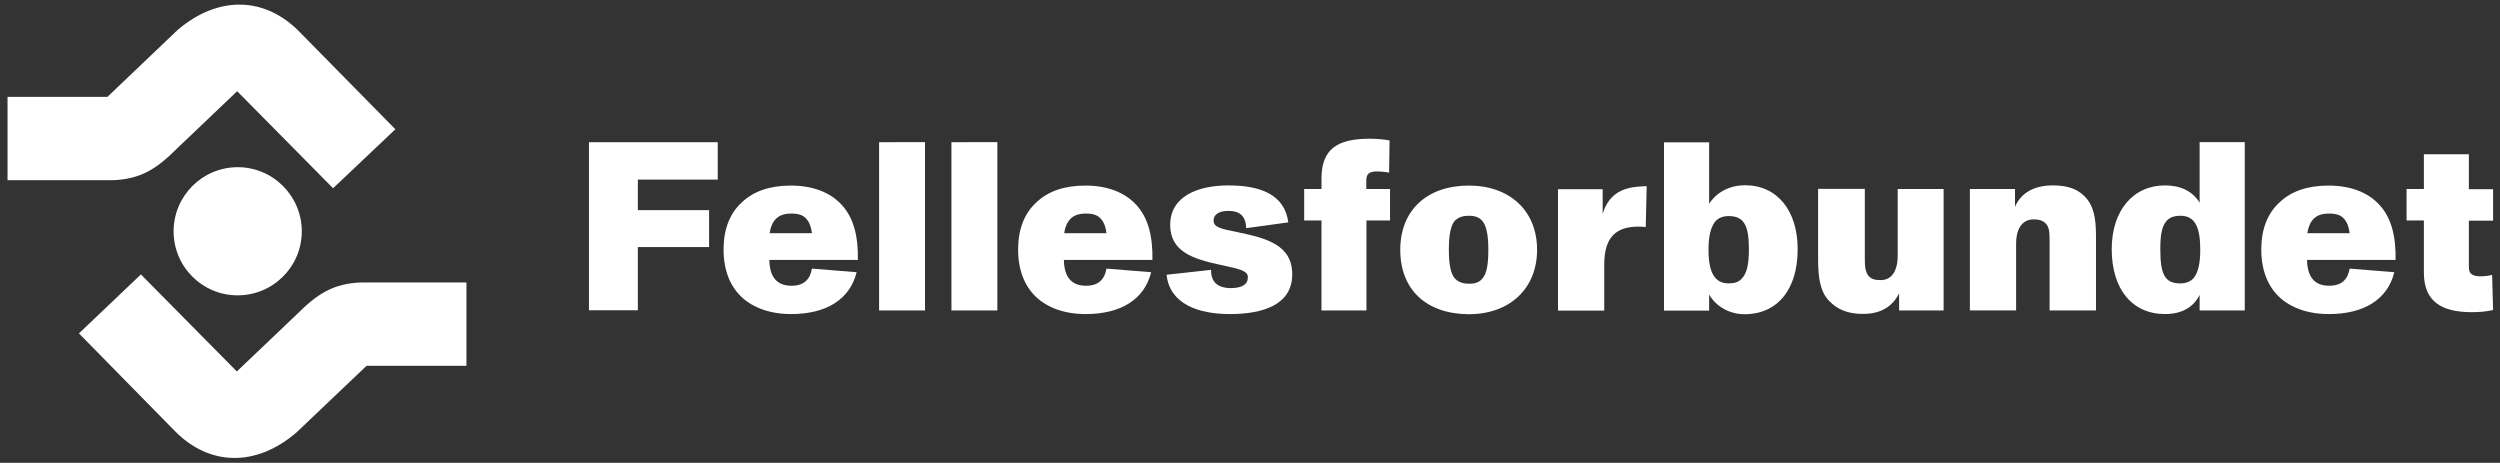
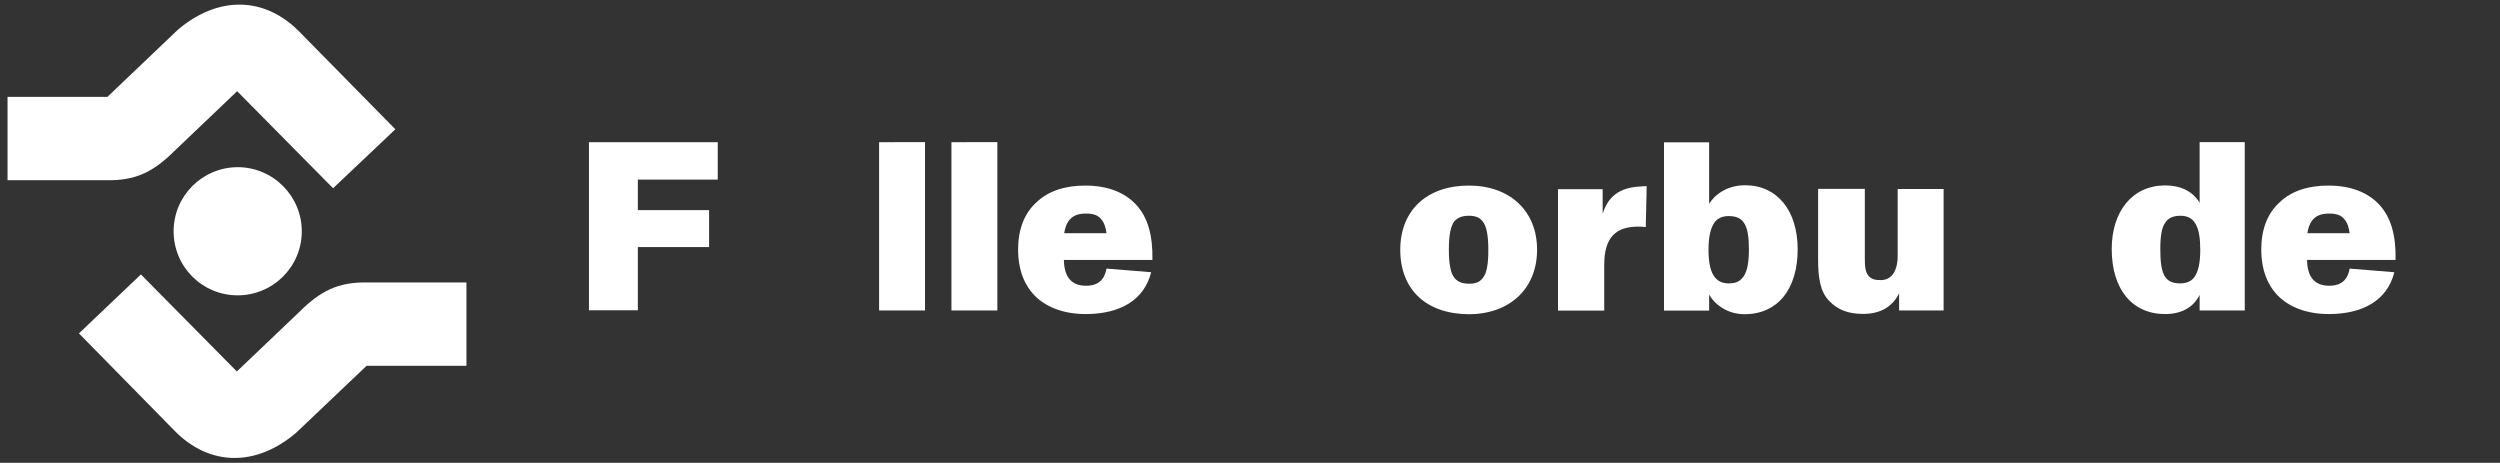
<svg xmlns="http://www.w3.org/2000/svg" version="1.1" id="Logo" x="0px" y="0px" viewBox="0 0 1589.7 294.3" style="enable-background:new 0 0 1589.7 294.3;" xml:space="preserve">
  <rect x="0" y="0" width="1589.7" height="294.3" fill="#333333" stroke="none" />
  <style type="text/css">
	.st0{fill:#FFFFFF;}
</style>
  <g>
    <path class="st0" d="M110.4,147.1c0,22.5,18.2,40.7,40.7,40.7c22.5,0,40.8-18.2,40.8-40.7c0-22.5-18.3-40.8-40.8-40.8   C128.6,106.4,110.4,124.6,110.4,147.1z" />
    <path class="st0" d="M190.4,20.2C168.2-2.4,138.6-2.8,113,19L68.3,61.6H4.8v53h66.1c18.5-0.4,28.9-7.4,41.8-20.3L150.8,58l61,61.7   l39.6-37.5L190.4,20.2z" />
    <path class="st0" d="M111.1,274c22.2,22.6,51.8,22.9,77.3,1.1l44.7-42.5h63.5v-53h-66.1c-18.5,0.4-28.9,7.4-41.8,20.3l-38.1,36.3   l-61-61.7L50.2,212L111.1,274z" />
  </g>
  <g>
    <path class="st0" d="M374.5,197.4v-107h81.9v23.8h-50.8v19.4h45.3v23.5h-45.3v40.2H374.5z" />
-     <path class="st0" d="M545.5,165.3h-56.3c0.2,10.4,4.4,16.4,14.1,16.4c7.9,0,11.8-4,13-10.9l28.4,2.3c-4.3,17.4-19.4,26.6-41.6,26.6   c-13.5,0-24-4-31.2-10.5c-7.8-7.2-11.8-17.6-11.8-30.6c0-12.5,3.8-22.9,11.8-30.1c7.3-6.9,17.7-10.5,30.9-10.5   c14.1,0,24.9,4.3,32.1,11.9C542.6,138,545.8,149.7,545.5,165.3z M492.3,140.4c-1.5,2-2.4,4.7-2.9,7.9h26.9   c-0.5-3.7-1.4-6.6-3.2-8.7c-2.1-2.8-5.2-3.8-9.9-3.8C498.1,135.8,494.8,137.2,492.3,140.4z" />
    <path class="st0" d="M588.2,90.4v107H559v-107H588.2z" />
    <path class="st0" d="M634.2,90.4v107H605v-107H634.2z" />
    <path class="st0" d="M732.8,165.3h-56.3c0.2,10.4,4.4,16.4,14.1,16.4c7.9,0,11.8-4,13-10.9l28.4,2.3c-4.3,17.4-19.4,26.6-41.6,26.6   c-13.5,0-24-4-31.2-10.5c-7.8-7.2-11.8-17.6-11.8-30.6c0-12.5,3.8-22.9,11.8-30.1c7.3-6.9,17.7-10.5,30.9-10.5   c14.1,0,24.9,4.3,32.1,11.9C729.9,138,733.1,149.7,732.8,165.3z M679.6,140.4c-1.5,2-2.4,4.7-2.9,7.9h26.9   c-0.5-3.7-1.4-6.6-3.2-8.7c-2.1-2.8-5.2-3.8-9.9-3.8C685.4,135.8,682,137.2,679.6,140.4z" />
-     <path class="st0" d="M741.8,174.7l28.3-3.1c-0.2,8.6,5.4,11.6,12.4,11.6c7.2,0,11-2.3,11-6.9c0-4.1-4.9-5.2-17.1-7.8   c-17.6-3.8-32.3-8.3-32.3-25.5c0-18,17.3-25.1,37-25.1c19.6,0,35.8,5.4,38.1,23.5l-26.8,3.7c-0.2-8.3-4.7-11-11.2-11   c-5.4,0-9.5,1.8-9.5,6.3c0,4.1,4.9,5.2,15.1,7.2c18,3.8,34.9,7.8,34.9,26.9c0,19.4-18.8,25.2-39.6,25.2   C761.7,199.7,743.8,193.2,741.8,174.7z" />
-     <path class="st0" d="M840.3,197.4v-57.2h-11v-20h11v-6.6c0-19,10.2-25.4,30.9-25.4c4.6,0,10.1,0.6,12.4,1.1l-0.3,20.5   c-2.4-0.5-5.5-0.8-7.3-0.8c-5,0-7.2,1.2-7.2,5.8v5.4h15.1v20h-15v57.2H840.3z" />
    <path class="st0" d="M890.4,158.8c0-25.2,17.1-40.8,43.6-40.8c26.1,0,43.4,16.1,43.4,40.8c0,24.9-17.6,41-43.4,41   C907.4,199.7,890.4,184.6,890.4,158.8z M942.7,177c2.8-3.2,3.7-9.2,3.7-18.2c0-9-1.1-14.8-3.5-17.9c-2.1-2.8-5-3.7-8.9-3.7   c-4.1,0-7,1.1-9.2,3.5c-2.4,3.2-3.5,8.9-3.5,18c0,9.2,1.1,15.1,3.7,18.2c2,2.3,4.9,3.5,9,3.5C938,180.5,940.9,179.4,942.7,177z" />
    <path class="st0" d="M1047.1,118.4l-0.6,26c-1.2-0.2-2.9-0.3-4.7-0.3c-13.8,0-21.7,6.3-21.7,24.2v29.2h-29.4v-77.2h28.4V136   c3.4-11.2,10.9-16.8,24-17.4C1044,118.4,1045.9,118.4,1047.1,118.4z" />
    <path class="st0" d="M1143.1,158.5c0,25.4-12.7,41.3-33.8,41.3c-9.9,0-18.3-5.2-22.5-12.5v10.2h-28.7v-107h28.7v39.1   c4.6-7.2,12.8-11.8,22.9-11.8C1130,117.8,1143.1,133.8,1143.1,158.5z M1112.1,158.6c0-14.8-2.9-21.2-12.7-21.2c-4,0-6.9,1.2-9,3.8   c-2.6,3.5-4,9.2-4,17.6c0,14.2,3.8,21.4,12.8,21.4c3.7,0,6.4-0.8,8.4-3.1C1110.8,173.9,1112.1,167.9,1112.1,158.6z" />
    <path class="st0" d="M1206.7,120.2h29.2v77.2h-28.3v-10.9c-4.1,8.3-11.5,13.1-22.9,13.1c-9.5,0-16.2-2.6-21.6-8.3   c-5.7-5.8-7-14.8-7-26.3v-44.9h29.7v44.2c0,5.2,0.3,8.6,2.4,11.2c2.1,2.3,4.6,2.6,7.8,2.6c5.8,0,10.7-4.3,10.7-15.7V120.2z" />
-     <path class="st0" d="M1332.8,149.9v47.5h-29.5v-44.6c0-5.5-0.3-8.7-2.8-11c-2.1-1.8-4.1-2.3-7.5-2.3c-5.4,0-11,3.7-11,15.7v42.2   h-29.4v-77.2h28.7v11.3c3.8-8.9,12.2-13.6,24-13.6c9.2,0,15.3,2.1,20,6.7C1331.3,130.3,1332.8,138.7,1332.8,149.9z" />
    <path class="st0" d="M1398.7,90.4h28.7v107h-28.7v-9.9c-4.1,8.3-11.9,12.2-22,12.2c-20.8,0-33.9-15.7-33.9-41.3   c0-24.5,13.6-40.5,33.9-40.5c10.1,0,17.6,3.8,22,11V90.4z M1395,176.7c2.9-3.7,4.1-9.6,4.1-17.9c0-14.4-3.4-21.6-12.5-21.6   c-4.4,0-7.5,1.2-9.5,4c-2.6,3.4-3.4,9-3.4,17.3c0,15.4,2.6,21.7,12.5,21.7C1390.1,180.2,1392.9,179.1,1395,176.7z" />
    <path class="st0" d="M1523.3,165.3H1467c0.2,10.4,4.4,16.4,14.1,16.4c7.9,0,11.8-4,13-10.9l28.4,2.3c-4.3,17.4-19.4,26.6-41.6,26.6   c-13.5,0-24-4-31.2-10.5c-7.8-7.2-11.8-17.6-11.8-30.6c0-12.5,3.8-22.9,11.8-30.1c7.3-6.9,17.7-10.5,30.9-10.5   c14.1,0,24.9,4.3,32.1,11.9C1520.4,138,1523.6,149.7,1523.3,165.3z M1470.1,140.4c-1.5,2-2.4,4.7-2.9,7.9h26.9   c-0.5-3.7-1.4-6.6-3.2-8.7c-2.1-2.8-5.2-3.8-9.9-3.8C1475.9,135.8,1472.5,137.2,1470.1,140.4z" />
-     <path class="st0" d="M1541.3,173.4v-33.2h-11v-20h11V98.1h28.6v22.2h15.4v20h-15.4v29.7c0,4.6,2.9,5.7,7.6,5.7   c2.1,0,4.9-0.3,7.2-0.9l0.6,22.3c-4.1,1.1-9.5,1.4-13.9,1.4C1553.4,198.4,1541.3,192.4,1541.3,173.4z" />
  </g>
</svg>